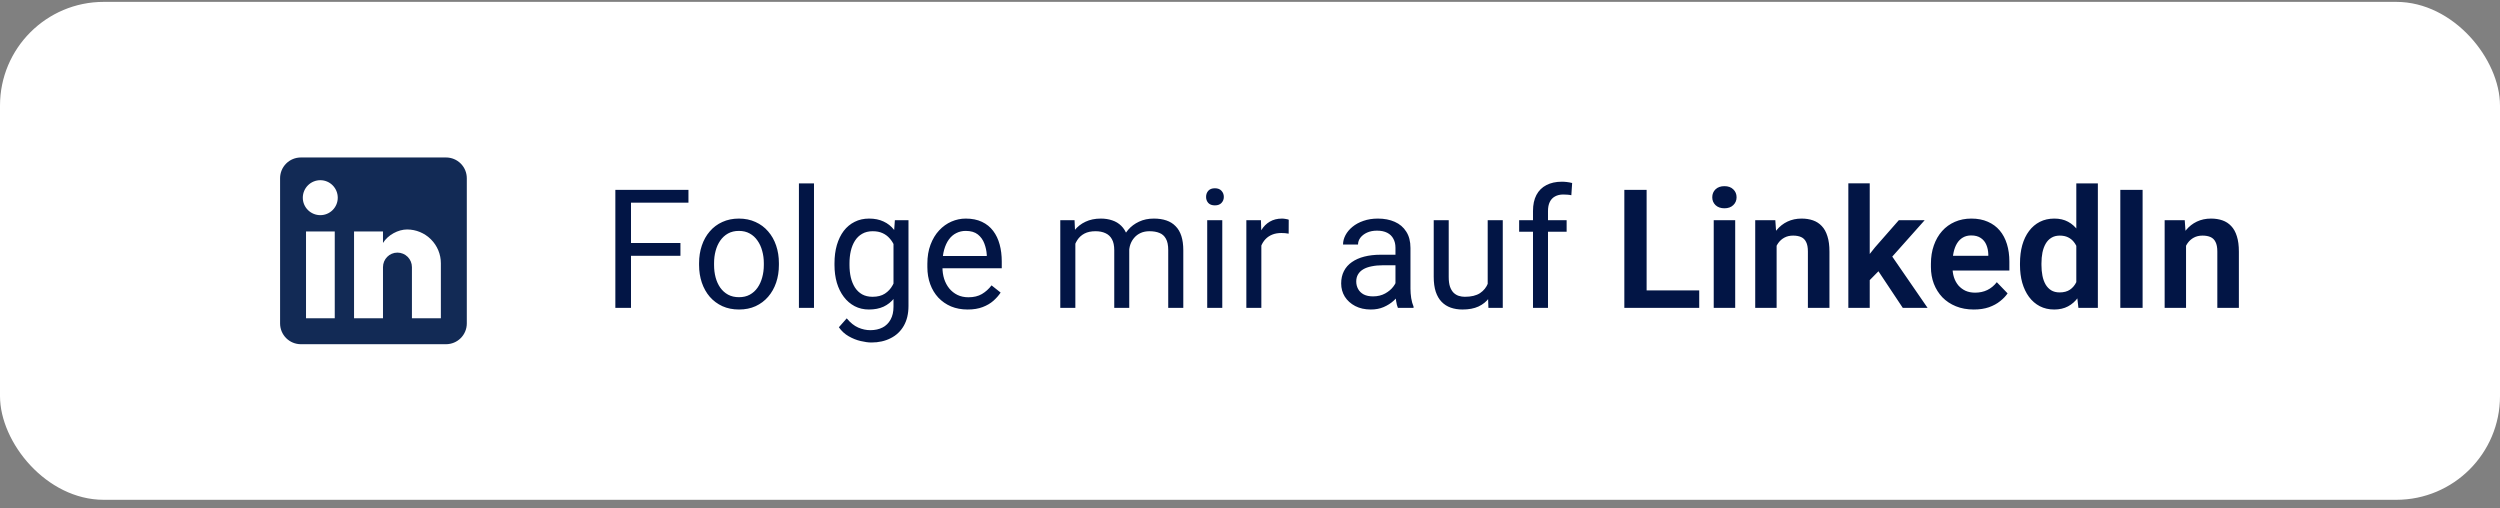
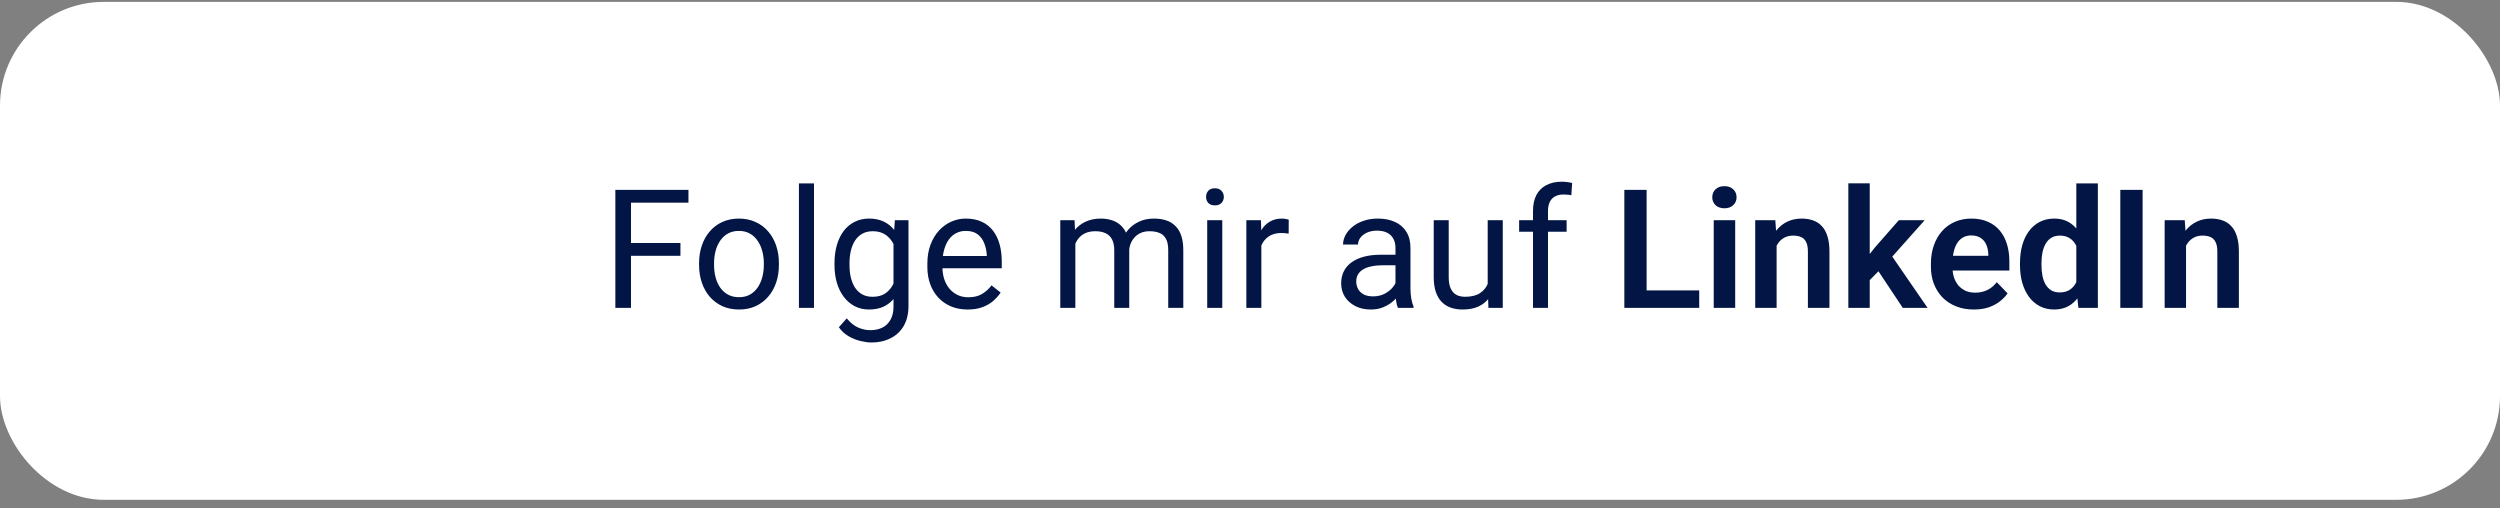
<svg xmlns="http://www.w3.org/2000/svg" width="241" height="49" viewBox="0 0 241 49" fill="none">
  <rect x="0" y="0" width="241" height="49" fill="#808080" stroke="none" />
  <rect y="0.181" width="241" height="48" rx="10" fill="white" />
-   <path d="M43 15.181C43.53 15.181 44.039 15.391 44.414 15.767C44.789 16.142 45 16.65 45 17.181V31.181C45 31.711 44.789 32.22 44.414 32.595C44.039 32.97 43.53 33.181 43 33.181H29C28.47 33.181 27.961 32.97 27.586 32.595C27.211 32.22 27 31.711 27 31.181V17.181C27 16.65 27.211 16.142 27.586 15.767C27.961 15.391 28.47 15.181 29 15.181H43ZM42.5 30.681V25.381C42.5 24.516 42.157 23.687 41.545 23.076C40.934 22.464 40.105 22.121 39.24 22.121C38.39 22.121 37.4 22.641 36.92 23.421V22.311H34.13V30.681H36.92V25.751C36.92 24.981 37.54 24.351 38.31 24.351C38.681 24.351 39.037 24.498 39.3 24.761C39.562 25.023 39.71 25.379 39.71 25.751V30.681H42.5ZM30.88 20.741C31.326 20.741 31.753 20.564 32.068 20.249C32.383 19.933 32.56 19.506 32.56 19.061C32.56 18.131 31.81 17.371 30.88 17.371C30.432 17.371 30.002 17.549 29.685 17.866C29.368 18.183 29.19 18.612 29.19 19.061C29.19 19.991 29.95 20.741 30.88 20.741ZM32.27 30.681V22.311H29.5V30.681H32.27Z" fill="#122A55" />
  <path d="M60.828 18.306V29.681H59.32V18.306H60.828ZM65.594 23.423V24.657H60.5V23.423H65.594ZM66.367 18.306V19.54H60.5V18.306H66.367ZM67.391 25.548V25.368C67.391 24.759 67.479 24.194 67.656 23.673C67.833 23.147 68.088 22.691 68.422 22.306C68.755 21.915 69.159 21.613 69.633 21.399C70.107 21.181 70.638 21.071 71.227 21.071C71.82 21.071 72.354 21.181 72.828 21.399C73.307 21.613 73.713 21.915 74.047 22.306C74.385 22.691 74.643 23.147 74.82 23.673C74.997 24.194 75.086 24.759 75.086 25.368V25.548C75.086 26.157 74.997 26.722 74.82 27.243C74.643 27.764 74.385 28.22 74.047 28.61C73.713 28.996 73.31 29.298 72.836 29.517C72.367 29.73 71.836 29.837 71.242 29.837C70.648 29.837 70.115 29.73 69.641 29.517C69.167 29.298 68.76 28.996 68.422 28.61C68.088 28.22 67.833 27.764 67.656 27.243C67.479 26.722 67.391 26.157 67.391 25.548ZM68.836 25.368V25.548C68.836 25.97 68.885 26.368 68.984 26.743C69.083 27.113 69.232 27.441 69.43 27.727C69.633 28.014 69.885 28.241 70.188 28.407C70.49 28.569 70.841 28.649 71.242 28.649C71.638 28.649 71.984 28.569 72.281 28.407C72.583 28.241 72.833 28.014 73.031 27.727C73.229 27.441 73.378 27.113 73.477 26.743C73.581 26.368 73.633 25.97 73.633 25.548V25.368C73.633 24.951 73.581 24.558 73.477 24.189C73.378 23.814 73.227 23.483 73.023 23.196C72.826 22.905 72.576 22.675 72.273 22.509C71.977 22.342 71.628 22.259 71.227 22.259C70.831 22.259 70.482 22.342 70.18 22.509C69.883 22.675 69.633 22.905 69.43 23.196C69.232 23.483 69.083 23.814 68.984 24.189C68.885 24.558 68.836 24.951 68.836 25.368ZM78.469 17.681V29.681H77.016V17.681H78.469ZM86.266 21.227H87.578V29.501C87.578 30.246 87.427 30.881 87.125 31.407C86.823 31.933 86.401 32.332 85.859 32.602C85.323 32.879 84.703 33.017 84 33.017C83.708 33.017 83.365 32.97 82.969 32.876C82.578 32.787 82.193 32.634 81.812 32.415C81.438 32.202 81.122 31.912 80.867 31.548L81.625 30.689C81.979 31.116 82.349 31.412 82.734 31.579C83.125 31.746 83.51 31.829 83.891 31.829C84.349 31.829 84.745 31.743 85.078 31.571C85.412 31.399 85.669 31.144 85.852 30.806C86.039 30.472 86.133 30.061 86.133 29.571V23.087L86.266 21.227ZM80.445 25.548V25.384C80.445 24.738 80.521 24.152 80.672 23.626C80.828 23.095 81.049 22.639 81.336 22.259C81.628 21.879 81.979 21.587 82.391 21.384C82.802 21.175 83.266 21.071 83.781 21.071C84.312 21.071 84.776 21.165 85.172 21.352C85.573 21.535 85.912 21.803 86.188 22.157C86.469 22.506 86.69 22.928 86.852 23.423C87.013 23.918 87.125 24.477 87.188 25.102V25.821C87.13 26.441 87.018 26.998 86.852 27.493C86.69 27.988 86.469 28.41 86.188 28.759C85.912 29.108 85.573 29.376 85.172 29.564C84.771 29.746 84.302 29.837 83.766 29.837C83.26 29.837 82.802 29.73 82.391 29.517C81.984 29.303 81.635 29.004 81.344 28.618C81.052 28.233 80.828 27.78 80.672 27.259C80.521 26.733 80.445 26.162 80.445 25.548ZM81.891 25.384V25.548C81.891 25.97 81.932 26.366 82.016 26.735C82.104 27.105 82.237 27.431 82.414 27.712C82.596 27.993 82.828 28.215 83.109 28.376C83.391 28.532 83.727 28.61 84.117 28.61C84.596 28.61 84.992 28.509 85.305 28.306C85.617 28.102 85.865 27.834 86.047 27.501C86.234 27.168 86.38 26.806 86.484 26.415V24.532C86.427 24.246 86.338 23.97 86.219 23.704C86.104 23.433 85.953 23.194 85.766 22.985C85.583 22.772 85.357 22.602 85.086 22.477C84.815 22.352 84.497 22.29 84.133 22.29C83.737 22.29 83.396 22.373 83.109 22.54C82.828 22.701 82.596 22.925 82.414 23.212C82.237 23.493 82.104 23.821 82.016 24.196C81.932 24.566 81.891 24.962 81.891 25.384ZM93.281 29.837C92.693 29.837 92.159 29.738 91.68 29.54C91.206 29.337 90.797 29.053 90.453 28.689C90.115 28.324 89.854 27.892 89.672 27.392C89.49 26.892 89.398 26.345 89.398 25.751V25.423C89.398 24.735 89.5 24.123 89.703 23.587C89.906 23.045 90.182 22.587 90.531 22.212C90.88 21.837 91.276 21.553 91.719 21.36C92.162 21.168 92.62 21.071 93.094 21.071C93.698 21.071 94.219 21.175 94.656 21.384C95.099 21.592 95.461 21.884 95.742 22.259C96.023 22.629 96.232 23.066 96.367 23.571C96.503 24.071 96.57 24.618 96.57 25.212V25.86H90.258V24.681H95.125V24.571C95.104 24.196 95.026 23.832 94.891 23.477C94.76 23.123 94.552 22.832 94.266 22.602C93.979 22.373 93.588 22.259 93.094 22.259C92.766 22.259 92.463 22.329 92.188 22.47C91.912 22.605 91.674 22.808 91.477 23.079C91.279 23.35 91.125 23.681 91.016 24.071C90.906 24.462 90.852 24.912 90.852 25.423V25.751C90.852 26.152 90.906 26.53 91.016 26.884C91.13 27.233 91.294 27.54 91.508 27.806C91.727 28.071 91.99 28.28 92.297 28.431C92.609 28.582 92.963 28.657 93.359 28.657C93.87 28.657 94.302 28.553 94.656 28.345C95.01 28.136 95.32 27.858 95.586 27.509L96.461 28.204C96.279 28.48 96.047 28.743 95.766 28.993C95.484 29.243 95.138 29.446 94.727 29.602C94.32 29.759 93.838 29.837 93.281 29.837ZM103.664 22.907V29.681H102.211V21.227H103.586L103.664 22.907ZM103.367 25.134L102.695 25.11C102.701 24.532 102.776 23.998 102.922 23.509C103.068 23.014 103.284 22.584 103.57 22.22C103.857 21.855 104.214 21.574 104.641 21.376C105.068 21.173 105.562 21.071 106.125 21.071C106.521 21.071 106.885 21.129 107.219 21.243C107.552 21.352 107.841 21.527 108.086 21.767C108.331 22.006 108.521 22.314 108.656 22.689C108.792 23.064 108.859 23.517 108.859 24.048V29.681H107.414V24.118C107.414 23.675 107.339 23.321 107.188 23.056C107.042 22.79 106.833 22.597 106.562 22.477C106.292 22.352 105.974 22.29 105.609 22.29C105.182 22.29 104.826 22.366 104.539 22.517C104.253 22.668 104.023 22.876 103.852 23.142C103.68 23.407 103.555 23.712 103.477 24.056C103.404 24.394 103.367 24.754 103.367 25.134ZM108.844 24.337L107.875 24.634C107.88 24.17 107.956 23.725 108.102 23.298C108.253 22.871 108.469 22.491 108.75 22.157C109.036 21.824 109.388 21.561 109.805 21.368C110.221 21.17 110.698 21.071 111.234 21.071C111.688 21.071 112.089 21.131 112.438 21.251C112.792 21.371 113.089 21.556 113.328 21.806C113.573 22.05 113.758 22.366 113.883 22.751C114.008 23.136 114.07 23.595 114.07 24.126V29.681H112.617V24.11C112.617 23.636 112.542 23.269 112.391 23.009C112.245 22.743 112.036 22.558 111.766 22.454C111.5 22.345 111.182 22.29 110.812 22.29C110.495 22.29 110.214 22.345 109.969 22.454C109.724 22.564 109.518 22.715 109.352 22.907C109.185 23.095 109.057 23.311 108.969 23.556C108.885 23.8 108.844 24.061 108.844 24.337ZM117.828 21.227V29.681H116.375V21.227H117.828ZM116.266 18.985C116.266 18.751 116.336 18.553 116.477 18.392C116.622 18.23 116.836 18.149 117.117 18.149C117.393 18.149 117.604 18.23 117.75 18.392C117.901 18.553 117.977 18.751 117.977 18.985C117.977 19.209 117.901 19.402 117.75 19.564C117.604 19.72 117.393 19.798 117.117 19.798C116.836 19.798 116.622 19.72 116.477 19.564C116.336 19.402 116.266 19.209 116.266 18.985ZM121.594 22.556V29.681H120.148V21.227H121.555L121.594 22.556ZM124.234 21.181L124.227 22.524C124.107 22.498 123.992 22.483 123.883 22.477C123.779 22.467 123.659 22.462 123.523 22.462C123.19 22.462 122.896 22.514 122.641 22.618C122.385 22.722 122.169 22.868 121.992 23.056C121.815 23.243 121.674 23.467 121.57 23.727C121.471 23.983 121.406 24.264 121.375 24.571L120.969 24.806C120.969 24.295 121.018 23.816 121.117 23.368C121.221 22.92 121.38 22.524 121.594 22.181C121.807 21.832 122.078 21.561 122.406 21.368C122.74 21.17 123.135 21.071 123.594 21.071C123.698 21.071 123.818 21.084 123.953 21.11C124.089 21.131 124.182 21.155 124.234 21.181ZM134.523 28.235V23.884C134.523 23.55 134.456 23.261 134.32 23.017C134.19 22.767 133.992 22.574 133.727 22.439C133.461 22.303 133.133 22.235 132.742 22.235C132.378 22.235 132.057 22.298 131.781 22.423C131.51 22.548 131.297 22.712 131.141 22.915C130.99 23.118 130.914 23.337 130.914 23.571H129.469C129.469 23.269 129.547 22.97 129.703 22.673C129.859 22.376 130.083 22.108 130.375 21.868C130.672 21.623 131.026 21.431 131.438 21.29C131.854 21.144 132.318 21.071 132.828 21.071C133.443 21.071 133.984 21.175 134.453 21.384C134.927 21.592 135.297 21.907 135.562 22.329C135.833 22.746 135.969 23.269 135.969 23.899V27.837C135.969 28.118 135.992 28.418 136.039 28.735C136.091 29.053 136.167 29.326 136.266 29.556V29.681H134.758C134.685 29.514 134.628 29.293 134.586 29.017C134.544 28.735 134.523 28.475 134.523 28.235ZM134.773 24.556L134.789 25.571H133.328C132.917 25.571 132.549 25.605 132.227 25.673C131.904 25.735 131.633 25.832 131.414 25.962C131.195 26.092 131.029 26.256 130.914 26.454C130.799 26.647 130.742 26.873 130.742 27.134C130.742 27.399 130.802 27.642 130.922 27.86C131.042 28.079 131.221 28.254 131.461 28.384C131.706 28.509 132.005 28.571 132.359 28.571C132.802 28.571 133.193 28.477 133.531 28.29C133.87 28.102 134.138 27.873 134.336 27.602C134.539 27.332 134.648 27.069 134.664 26.814L135.281 27.509C135.245 27.727 135.146 27.97 134.984 28.235C134.823 28.501 134.607 28.756 134.336 29.001C134.07 29.241 133.753 29.441 133.383 29.602C133.018 29.759 132.607 29.837 132.148 29.837C131.576 29.837 131.073 29.725 130.641 29.501C130.214 29.277 129.88 28.977 129.641 28.602C129.406 28.222 129.289 27.798 129.289 27.329C129.289 26.876 129.378 26.477 129.555 26.134C129.732 25.785 129.987 25.496 130.32 25.267C130.654 25.032 131.055 24.855 131.523 24.735C131.992 24.616 132.516 24.556 133.094 24.556H134.773ZM143.414 27.727V21.227H144.867V29.681H143.484L143.414 27.727ZM143.688 25.946L144.289 25.931C144.289 26.493 144.229 27.014 144.109 27.493C143.995 27.967 143.807 28.379 143.547 28.727C143.286 29.076 142.945 29.35 142.523 29.548C142.102 29.741 141.589 29.837 140.984 29.837C140.573 29.837 140.195 29.777 139.852 29.657C139.513 29.537 139.221 29.352 138.977 29.102C138.732 28.852 138.542 28.527 138.406 28.126C138.276 27.725 138.211 27.243 138.211 26.681V21.227H139.656V26.696C139.656 27.076 139.698 27.392 139.781 27.642C139.87 27.886 139.987 28.082 140.133 28.227C140.284 28.368 140.451 28.467 140.633 28.524C140.82 28.582 141.013 28.61 141.211 28.61C141.826 28.61 142.312 28.493 142.672 28.259C143.031 28.019 143.289 27.699 143.445 27.298C143.607 26.892 143.688 26.441 143.688 25.946ZM149.227 29.681H147.781V20.337C147.781 19.727 147.891 19.215 148.109 18.798C148.333 18.376 148.654 18.058 149.07 17.845C149.487 17.626 149.982 17.517 150.555 17.517C150.721 17.517 150.888 17.527 151.055 17.548C151.227 17.569 151.393 17.6 151.555 17.642L151.477 18.821C151.367 18.795 151.242 18.777 151.102 18.767C150.966 18.756 150.831 18.751 150.695 18.751C150.388 18.751 150.122 18.814 149.898 18.939C149.68 19.058 149.513 19.235 149.398 19.47C149.284 19.704 149.227 19.993 149.227 20.337V29.681ZM151.023 21.227V22.337H146.445V21.227H151.023ZM163.805 27.993V29.681H158.086V27.993H163.805ZM158.734 18.306V29.681H156.586V18.306H158.734ZM167.273 21.227V29.681H165.203V21.227H167.273ZM165.062 19.017C165.062 18.709 165.167 18.454 165.375 18.251C165.589 18.048 165.875 17.946 166.234 17.946C166.594 17.946 166.878 18.048 167.086 18.251C167.299 18.454 167.406 18.709 167.406 19.017C167.406 19.319 167.299 19.571 167.086 19.774C166.878 19.977 166.594 20.079 166.234 20.079C165.875 20.079 165.589 19.977 165.375 19.774C165.167 19.571 165.062 19.319 165.062 19.017ZM171.266 23.032V29.681H169.203V21.227H171.141L171.266 23.032ZM170.938 25.149H170.328C170.333 24.535 170.417 23.977 170.578 23.477C170.74 22.977 170.966 22.548 171.258 22.189C171.555 21.829 171.906 21.553 172.312 21.36C172.719 21.168 173.172 21.071 173.672 21.071C174.078 21.071 174.445 21.129 174.773 21.243C175.102 21.358 175.383 21.54 175.617 21.79C175.857 22.04 176.039 22.368 176.164 22.774C176.294 23.175 176.359 23.67 176.359 24.259V29.681H174.281V24.243C174.281 23.858 174.224 23.553 174.109 23.329C174 23.105 173.839 22.946 173.625 22.852C173.417 22.759 173.159 22.712 172.852 22.712C172.534 22.712 172.255 22.777 172.016 22.907C171.781 23.032 171.583 23.207 171.422 23.431C171.266 23.655 171.146 23.912 171.062 24.204C170.979 24.496 170.938 24.811 170.938 25.149ZM180.242 17.673V29.681H178.18V17.673H180.242ZM185.539 21.227L181.859 25.36L179.867 27.384L179.211 25.782L180.75 23.845L183.047 21.227H185.539ZM183.43 29.681L180.812 25.743L182.188 24.407L185.82 29.681H183.43ZM190.273 29.837C189.633 29.837 189.057 29.733 188.547 29.524C188.036 29.316 187.602 29.027 187.242 28.657C186.888 28.282 186.615 27.847 186.422 27.352C186.234 26.852 186.141 26.316 186.141 25.743V25.431C186.141 24.78 186.234 24.189 186.422 23.657C186.609 23.121 186.875 22.66 187.219 22.274C187.562 21.889 187.974 21.592 188.453 21.384C188.932 21.175 189.461 21.071 190.039 21.071C190.638 21.071 191.167 21.173 191.625 21.376C192.083 21.574 192.466 21.855 192.773 22.22C193.081 22.584 193.312 23.022 193.469 23.532C193.625 24.037 193.703 24.597 193.703 25.212V26.079H187.078V24.657H191.672V24.501C191.661 24.173 191.599 23.873 191.484 23.602C191.37 23.326 191.193 23.108 190.953 22.946C190.714 22.78 190.404 22.696 190.023 22.696C189.716 22.696 189.448 22.764 189.219 22.899C188.995 23.03 188.807 23.217 188.656 23.462C188.51 23.701 188.401 23.988 188.328 24.321C188.255 24.655 188.219 25.024 188.219 25.431V25.743C188.219 26.097 188.266 26.425 188.359 26.727C188.458 27.03 188.602 27.293 188.789 27.517C188.982 27.735 189.211 27.907 189.477 28.032C189.747 28.152 190.055 28.212 190.398 28.212C190.831 28.212 191.221 28.129 191.57 27.962C191.924 27.79 192.232 27.537 192.492 27.204L193.531 28.282C193.354 28.543 193.115 28.793 192.812 29.032C192.516 29.272 192.156 29.467 191.734 29.618C191.312 29.764 190.826 29.837 190.273 29.837ZM200.156 27.884V17.681H202.234V29.681H200.359L200.156 27.884ZM194.727 25.556V25.392C194.727 24.746 194.799 24.16 194.945 23.634C195.096 23.102 195.315 22.647 195.602 22.267C195.888 21.886 196.234 21.592 196.641 21.384C197.052 21.175 197.518 21.071 198.039 21.071C198.544 21.071 198.984 21.173 199.359 21.376C199.74 21.579 200.062 21.868 200.328 22.243C200.599 22.618 200.815 23.064 200.977 23.579C201.138 24.09 201.255 24.652 201.328 25.267V25.712C201.255 26.311 201.138 26.86 200.977 27.36C200.815 27.86 200.599 28.298 200.328 28.673C200.062 29.043 199.74 29.329 199.359 29.532C198.979 29.735 198.534 29.837 198.023 29.837C197.508 29.837 197.044 29.73 196.633 29.517C196.227 29.303 195.88 29.004 195.594 28.618C195.312 28.233 195.096 27.78 194.945 27.259C194.799 26.738 194.727 26.17 194.727 25.556ZM196.797 25.392V25.556C196.797 25.92 196.828 26.261 196.891 26.579C196.953 26.897 197.055 27.178 197.195 27.423C197.336 27.662 197.516 27.85 197.734 27.985C197.958 28.121 198.229 28.189 198.547 28.189C198.953 28.189 199.286 28.1 199.547 27.923C199.812 27.741 200.018 27.493 200.164 27.181C200.31 26.863 200.404 26.506 200.445 26.11V24.884C200.424 24.571 200.37 24.282 200.281 24.017C200.198 23.751 200.078 23.522 199.922 23.329C199.771 23.136 199.583 22.985 199.359 22.876C199.135 22.767 198.87 22.712 198.562 22.712C198.245 22.712 197.974 22.782 197.75 22.923C197.526 23.058 197.344 23.248 197.203 23.493C197.062 23.738 196.958 24.022 196.891 24.345C196.828 24.668 196.797 25.017 196.797 25.392ZM206.547 18.306V29.681H204.398V18.306H206.547ZM210.734 23.032V29.681H208.672V21.227H210.609L210.734 23.032ZM210.406 25.149H209.797C209.802 24.535 209.885 23.977 210.047 23.477C210.208 22.977 210.435 22.548 210.727 22.189C211.023 21.829 211.375 21.553 211.781 21.36C212.188 21.168 212.641 21.071 213.141 21.071C213.547 21.071 213.914 21.129 214.242 21.243C214.57 21.358 214.852 21.54 215.086 21.79C215.326 22.04 215.508 22.368 215.633 22.774C215.763 23.175 215.828 23.67 215.828 24.259V29.681H213.75V24.243C213.75 23.858 213.693 23.553 213.578 23.329C213.469 23.105 213.307 22.946 213.094 22.852C212.885 22.759 212.628 22.712 212.32 22.712C212.003 22.712 211.724 22.777 211.484 22.907C211.25 23.032 211.052 23.207 210.891 23.431C210.734 23.655 210.615 23.912 210.531 24.204C210.448 24.496 210.406 24.811 210.406 25.149Z" fill="#021545" />
</svg>